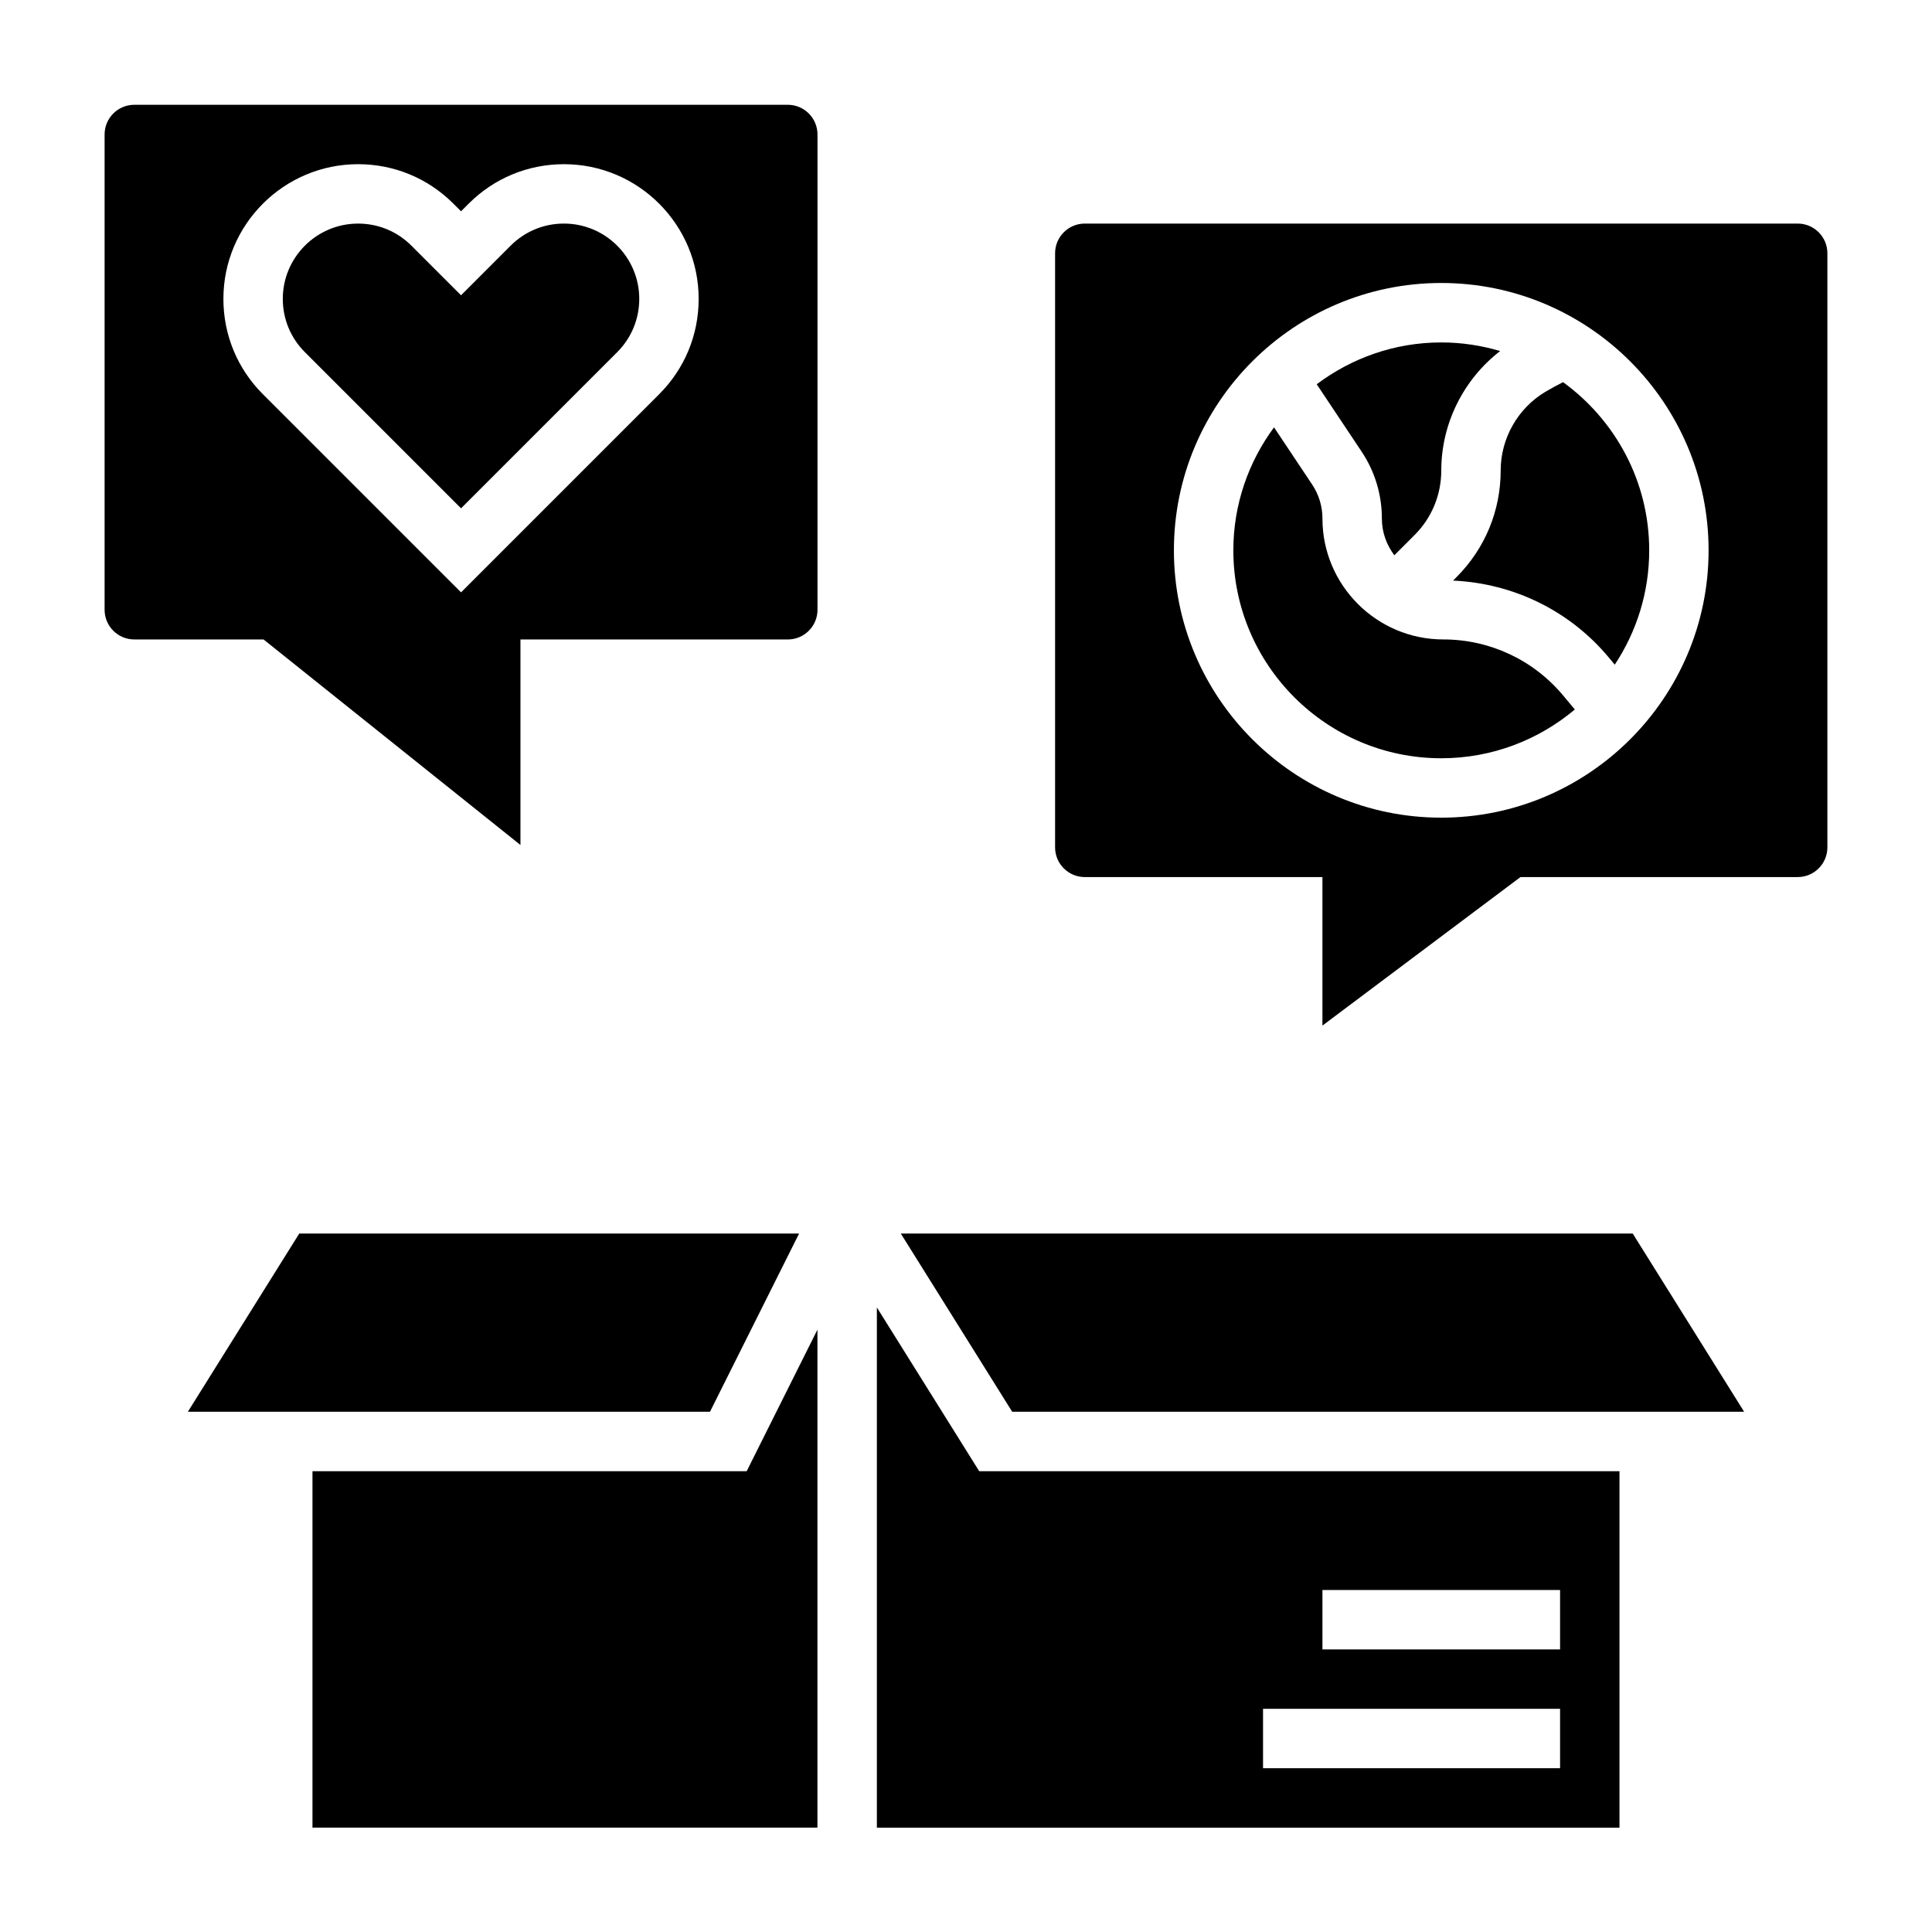
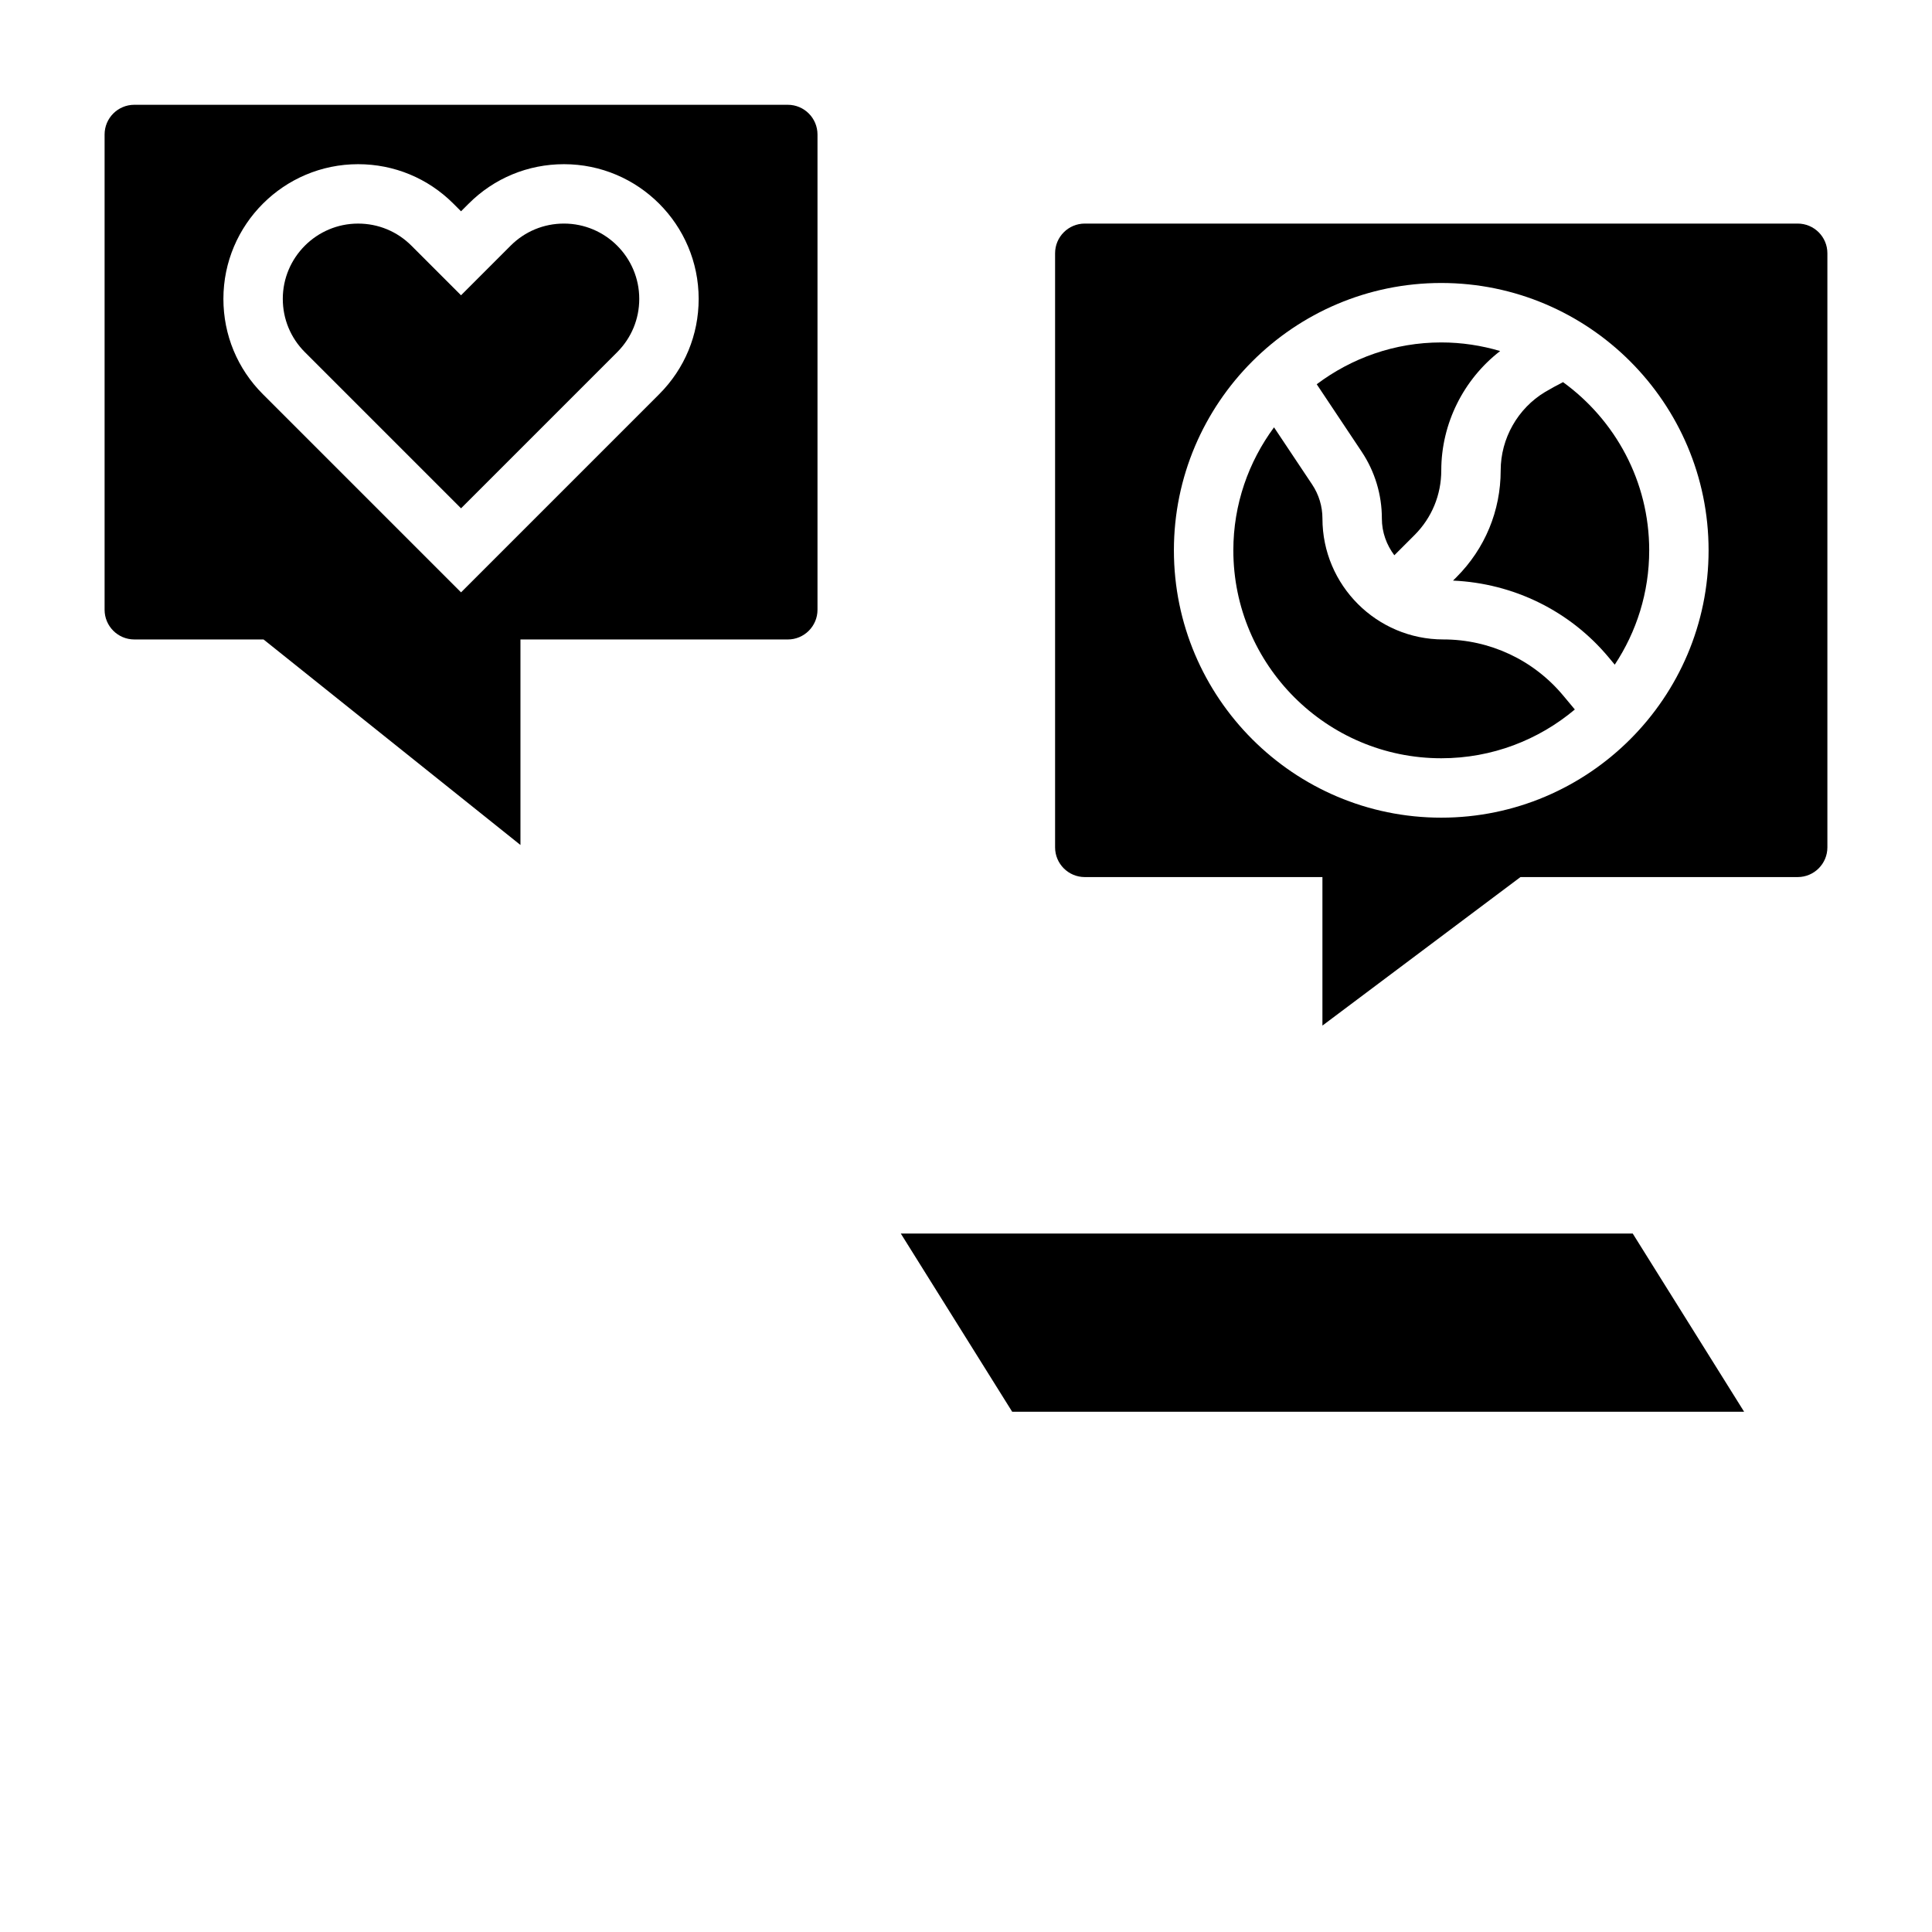
<svg xmlns="http://www.w3.org/2000/svg" fill="#000000" width="800px" height="800px" version="1.1" viewBox="144 144 512 512">
  <g>
-     <path d="m355.77 470.9h-132.46l-29.523 47.23h138.37z" />
-     <path d="m226.81 533.88v94.465h133.82v-131.97l-18.75 37.504z" />
    <path d="m382.72 470.9 29.52 47.23h193.97l-29.52-47.23z" />
-     <path d="m376.38 490.49v137.86h196.8v-94.465h-169.68zm118.08 74.879h62.977v15.742h-62.977zm-15.742 31.488h78.719v15.742h-78.719z" />
    <path d="m526.5 313.46c-17.664 0-32.039-14.375-32.039-32.039 0-3.227-0.945-6.359-2.738-9.035l-10.094-15.137c-6.742 9.137-10.781 20.395-10.781 32.594 0 30.379 24.727 55.105 55.105 55.105 13.469 0 25.812-4.871 35.395-12.926l-3.062-3.668c-7.883-9.461-19.465-14.895-31.785-14.895z" />
    <path d="m620.41 203.25h-188.93c-4.344 0-7.871 3.527-7.871 7.871v157.44c0 4.344 3.527 7.871 7.871 7.871h62.977v39.359l52.484-39.359h73.465c4.344 0 7.871-3.527 7.871-7.871v-157.44c0.004-4.336-3.523-7.871-7.871-7.871zm-94.465 157.44c-39.07 0-70.848-31.781-70.848-70.848 0-39.07 31.781-70.848 70.848-70.848 39.07 0 70.848 31.781 70.848 70.848 0.004 39.066-31.777 70.848-70.848 70.848z" />
    <path d="m510.21 281.42c0 3.66 1.258 7.008 3.305 9.73l5.336-5.336c4.586-4.574 7.102-10.668 7.102-17.148 0-12.406 5.894-24.137 15.602-31.637-4.953-1.465-10.18-2.281-15.602-2.281-12.383 0-23.789 4.156-33.008 11.082l11.879 17.82c3.527 5.277 5.387 11.418 5.387 17.77z" />
    <path d="m558.22 245.27c-1.699 0.875-3.297 1.738-4.754 2.606-7.258 4.363-11.77 12.328-11.77 20.789 0 10.684-4.156 20.727-11.715 28.285l-0.914 0.914c16.043 0.715 30.992 8.016 41.305 20.414l1.551 1.867c5.766-8.711 9.133-19.117 9.133-30.305 0-18.324-9.027-34.547-22.836-44.57z" />
    <path d="m352.77 171.77h-173.18c-4.344 0-7.871 3.527-7.871 7.871v125.95c0 4.344 3.527 7.871 7.871 7.871h34.25l68.086 54.469v-54.465h70.848c4.344 0 7.871-3.527 7.871-7.871v-125.95c0-4.34-3.523-7.875-7.871-7.875zm-34.07 76.688-52.52 52.523-52.523-52.523c-6.738-6.738-10.453-15.703-10.453-25.246 0-19.688 16.012-35.699 35.699-35.699 9.539 0 18.508 3.715 25.246 10.453l2.031 2.031 2.031-2.031c6.738-6.738 15.703-10.453 25.246-10.453 19.684 0 35.695 16.012 35.695 35.699 0 9.543-3.715 18.508-10.453 25.246z" />
    <path d="m293.45 203.25c-5.336 0-10.344 2.078-14.113 5.84l-13.16 13.164-13.16-13.16c-3.769-3.769-8.777-5.84-14.113-5.84-11.004-0.004-19.961 8.953-19.961 19.949 0 5.336 2.078 10.344 5.84 14.113l41.395 41.395 41.391-41.391c3.762-3.766 5.84-8.777 5.84-14.117 0-10.996-8.957-19.953-19.957-19.953z" />
  </g>
</svg>